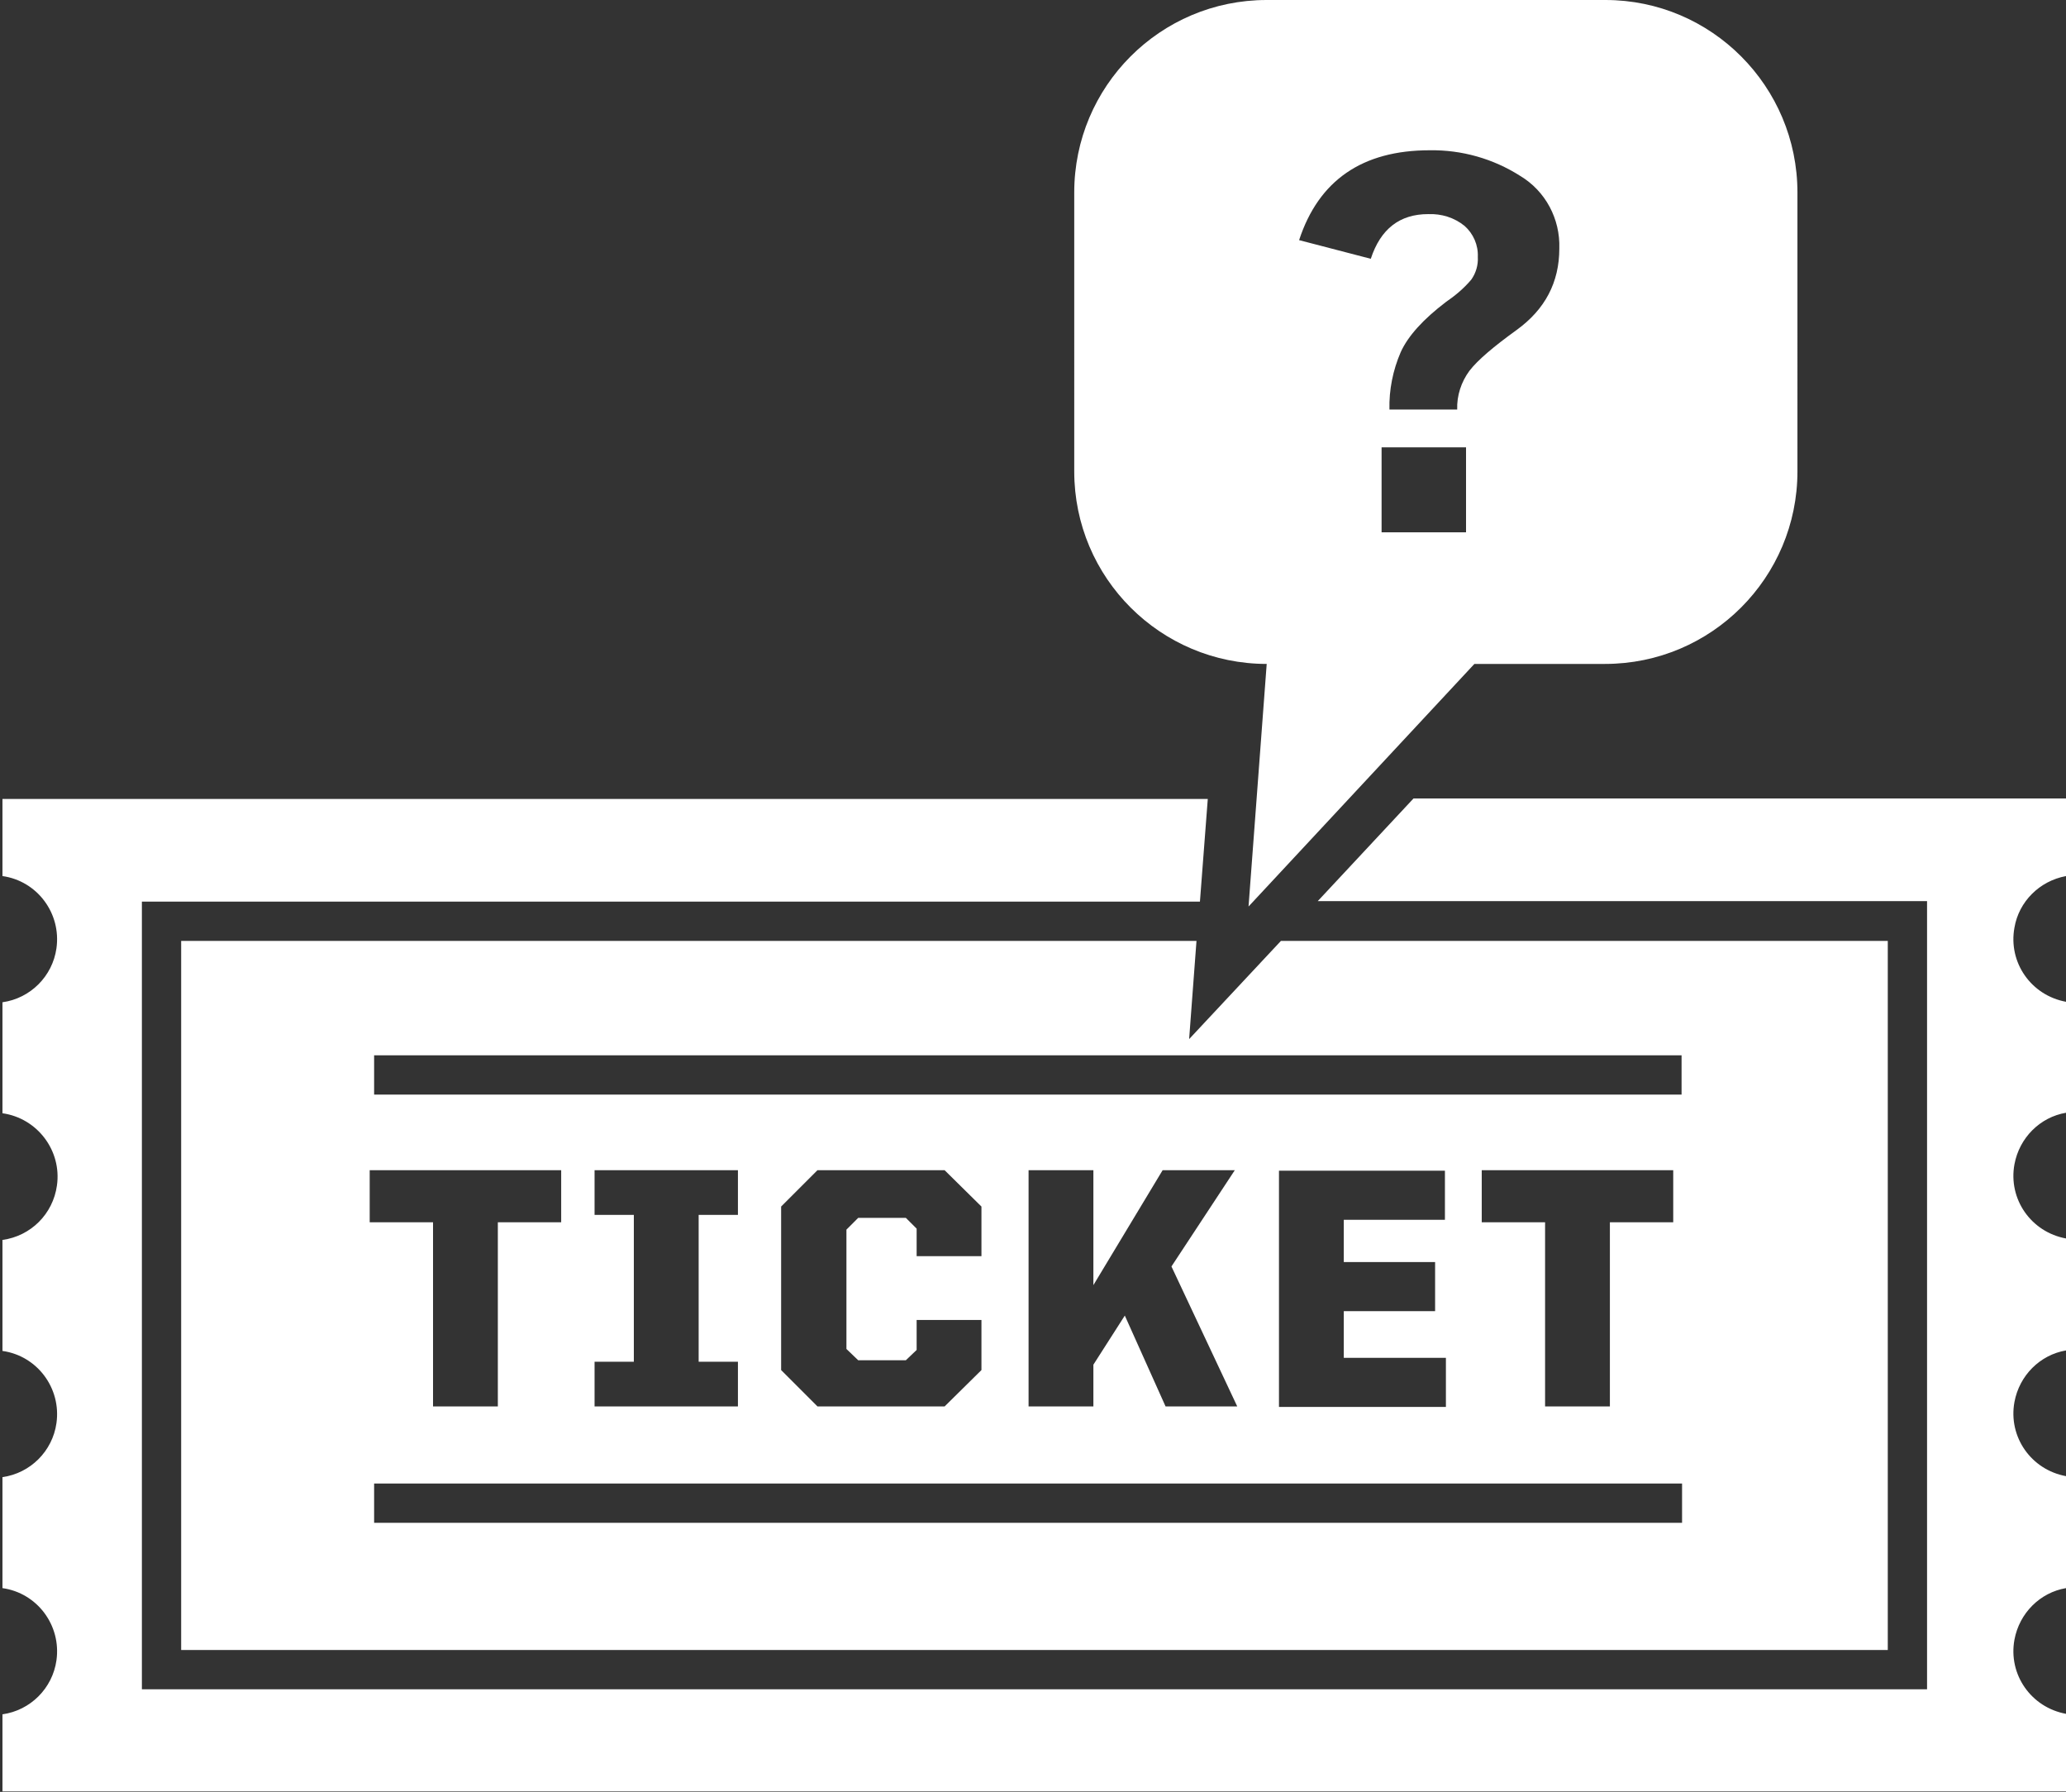
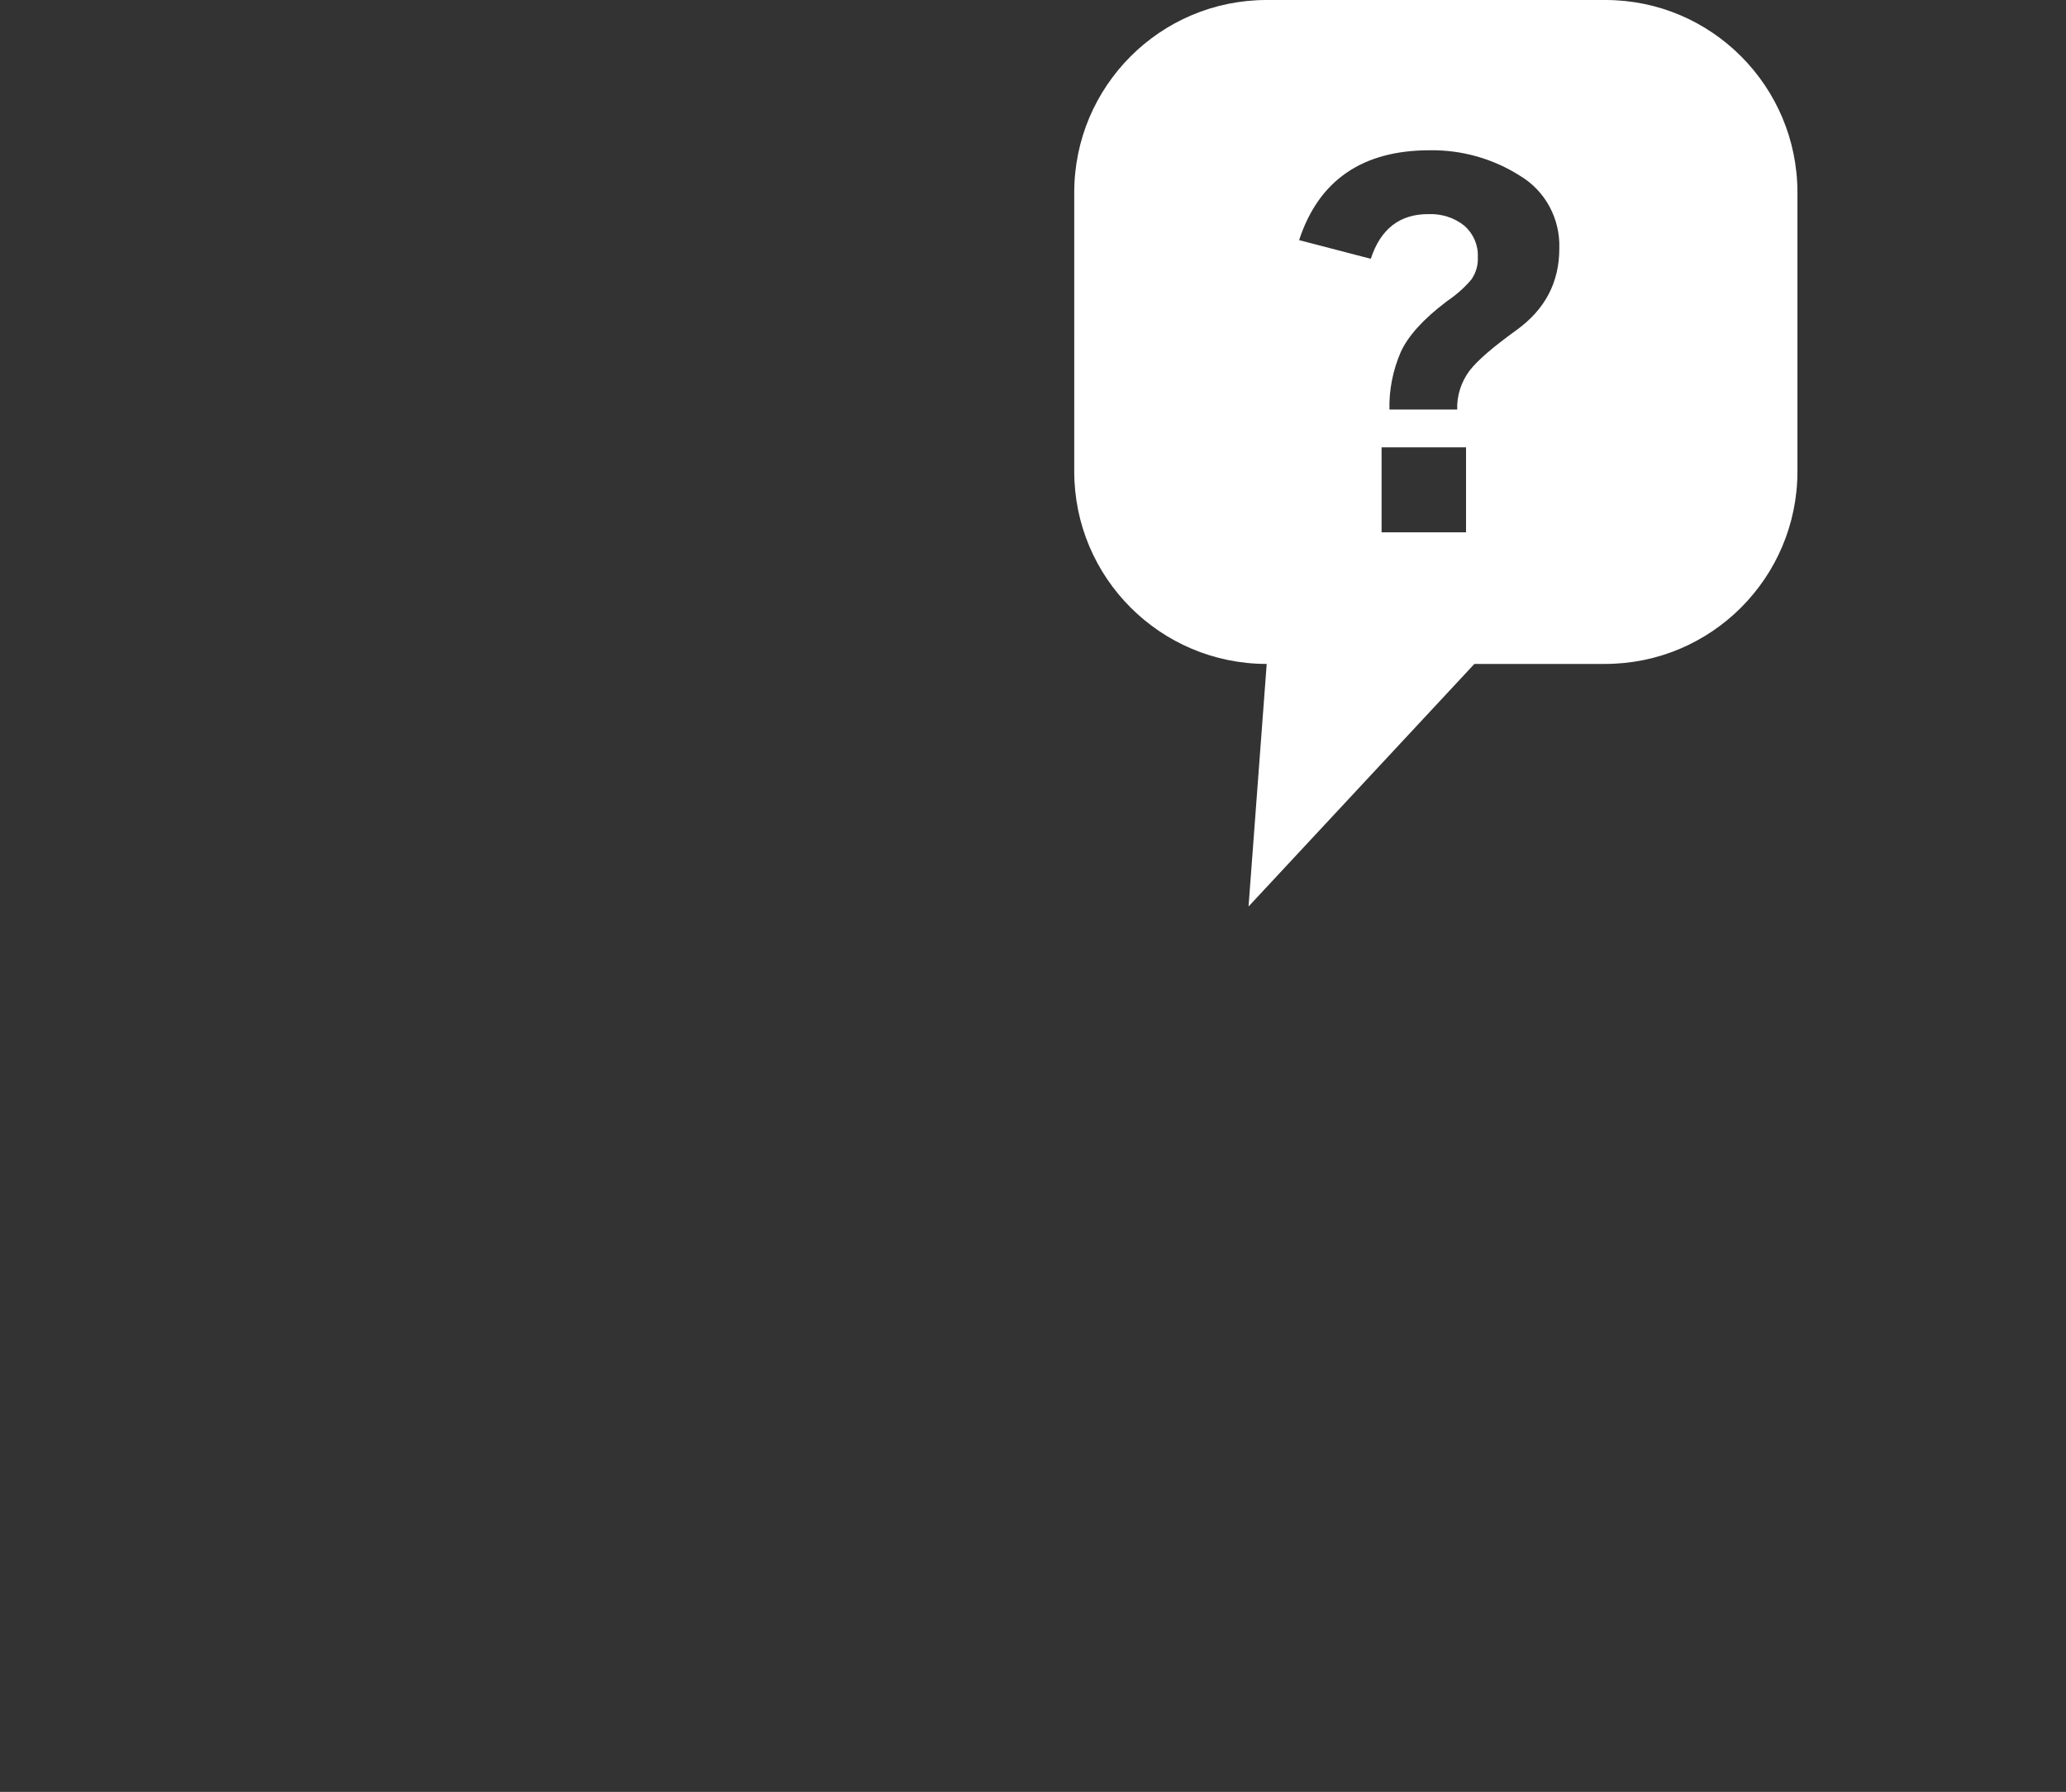
<svg xmlns="http://www.w3.org/2000/svg" version="1.1" id="Layer_1" x="0px" y="0px" viewBox="0 0 420.8 364.9" style="enable-background:new 0 0 420.8 364.9;" xml:space="preserve">
  <rect x="0" y="0" width="420.8" height="364.9" fill="#333333" stroke="none" />
  <style type="text/css">
	.st0{fill:#FFFFFF;}
</style>
-   <path class="st0" d="M36.9,191.6V336h347.6V191.6H260.9l-18.7,20l1.5-20H36.9z M75.3,238.3h39v10.6h-12.9v37.5H88.2v-37.5H75.3  V238.3z M342.5,310.1H76.2v-8h266.4V310.1z M121.1,247.4v-9.1h29.2v9.1h-8v29.9h8v9.1h-29.2v-9.1h8v-29.9H121.1z M184.5,248h-9.7  l-2.4,2.4v24.3l2.4,2.3h9.7l2.2-2.1v-6.1h13.2v10.2l-7.5,7.4h-25.9l-7.4-7.4v-33.3l7.4-7.4h25.9l7.5,7.4v10.1h-13.2v-5.6L184.5,248z   M236.8,238.3h14.7l-12.9,19.6l13.4,28.5h-14.6l-8.3-18.5l-6.4,10v8.5h-13.2v-48.1h13.2v23.4L236.8,238.3z M292.3,257v10h-18.6v9.5  h20.8v10h-34v-48.1h33.8v10h-20.6v8.6L292.3,257z M301.8,248.9v-10.6h39v10.6h-12.9v37.5h-13.2v-37.5L301.8,248.9z M342.5,214.9v8  H76.2v-8H342.5z" />
-   <path class="st0" d="M420.8,178.4v-15.8H287.9l-19.5,20.9h124.1V344H28.9V183.6h215.5l1.6-20.9H0.5v15.7c7.1,1,12,7.6,11,14.7  c-0.8,5.7-5.3,10.2-11,11v22.6c7.1,1,12.1,7.6,11.1,14.7c-0.8,5.8-5.3,10.3-11.1,11.1v22.6c7.1,1,12,7.6,11,14.7  c-0.8,5.7-5.3,10.2-11,11v22.6c7.1,1,12,7.6,11,14.7c-0.8,5.7-5.3,10.2-11,11v15.7h420.3v-15.8c-7.1-1.3-11.8-8-10.5-15.1  c1-5.4,5.2-9.6,10.5-10.5v-22.8c-7.1-1.3-11.8-8-10.5-15.1c1-5.4,5.2-9.6,10.5-10.5v-22.8c-7.1-1.3-11.8-8-10.5-15.1  c1-5.4,5.2-9.6,10.5-10.5V204c-7.1-1.3-11.8-8-10.5-15.1C411.2,183.6,415.4,179.4,420.8,178.4L420.8,178.4z" />
  <path class="st0" d="M327,0h-69c-21.7,0-39.2,17.6-39.2,39.2V96c0,21.7,17.6,39.2,39.2,39.2l-3.7,49.4l46-49.4h26.6  c21.7,0,39.2-17.6,39.2-39.2V39.2C366.1,17.6,348.6,0,327,0z M298.6,108.4h-17.2V91.1h17.2L298.6,108.4z M308.9,67.2  c-4.7,3.4-7.9,6.1-9.6,8.3c-1.7,2.3-2.6,5.1-2.5,7.9H283c-0.1-4,0.7-8,2.3-11.7c1.5-3.3,4.6-6.7,9.2-10.2c1.9-1.3,3.7-2.8,5.2-4.6  c0.9-1.3,1.4-2.9,1.3-4.6c0.1-2.4-0.9-4.7-2.7-6.3c-2.1-1.7-4.7-2.5-7.4-2.4c-5.8,0-9.7,3-11.7,9.1l-14.6-3.8  c4-12.2,12.9-18.3,26.6-18.3c6.5-0.1,12.9,1.7,18.4,5.2c5.2,3.1,8.2,8.8,8,14.8C317.6,57.5,314.7,63,308.9,67.2L308.9,67.2z" />
</svg>